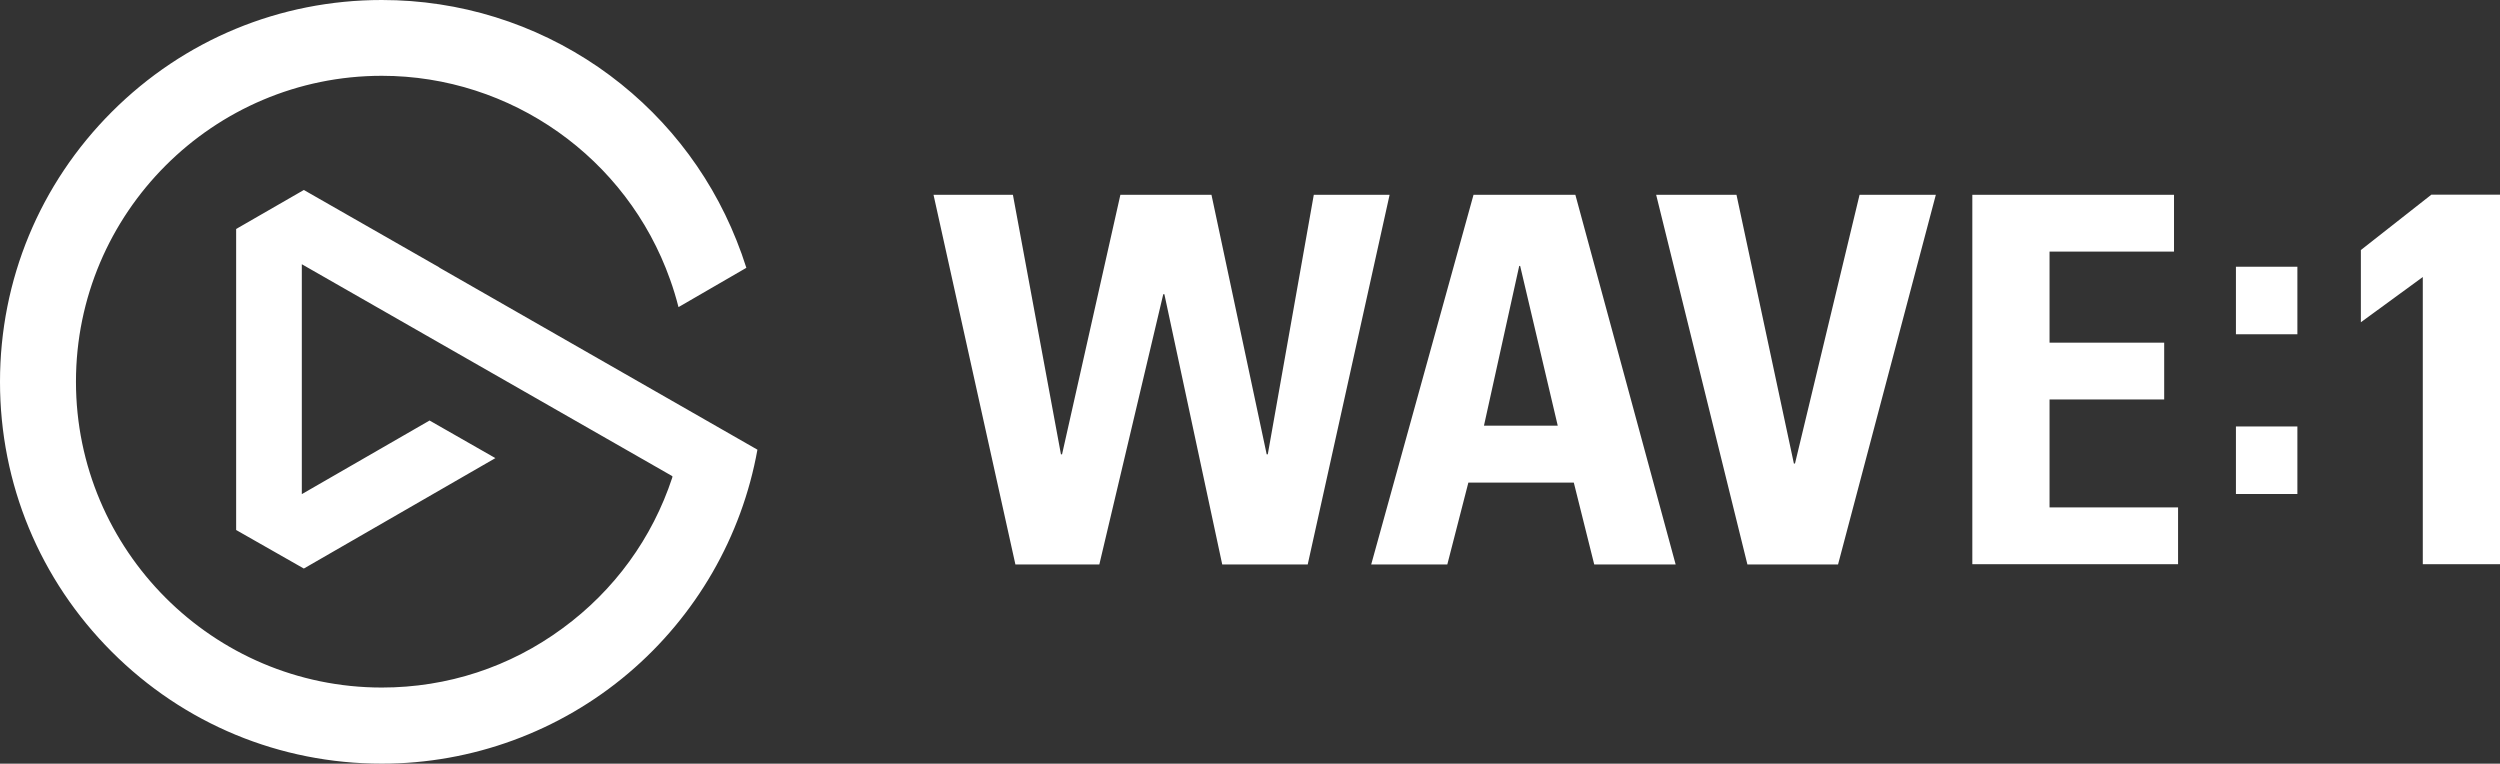
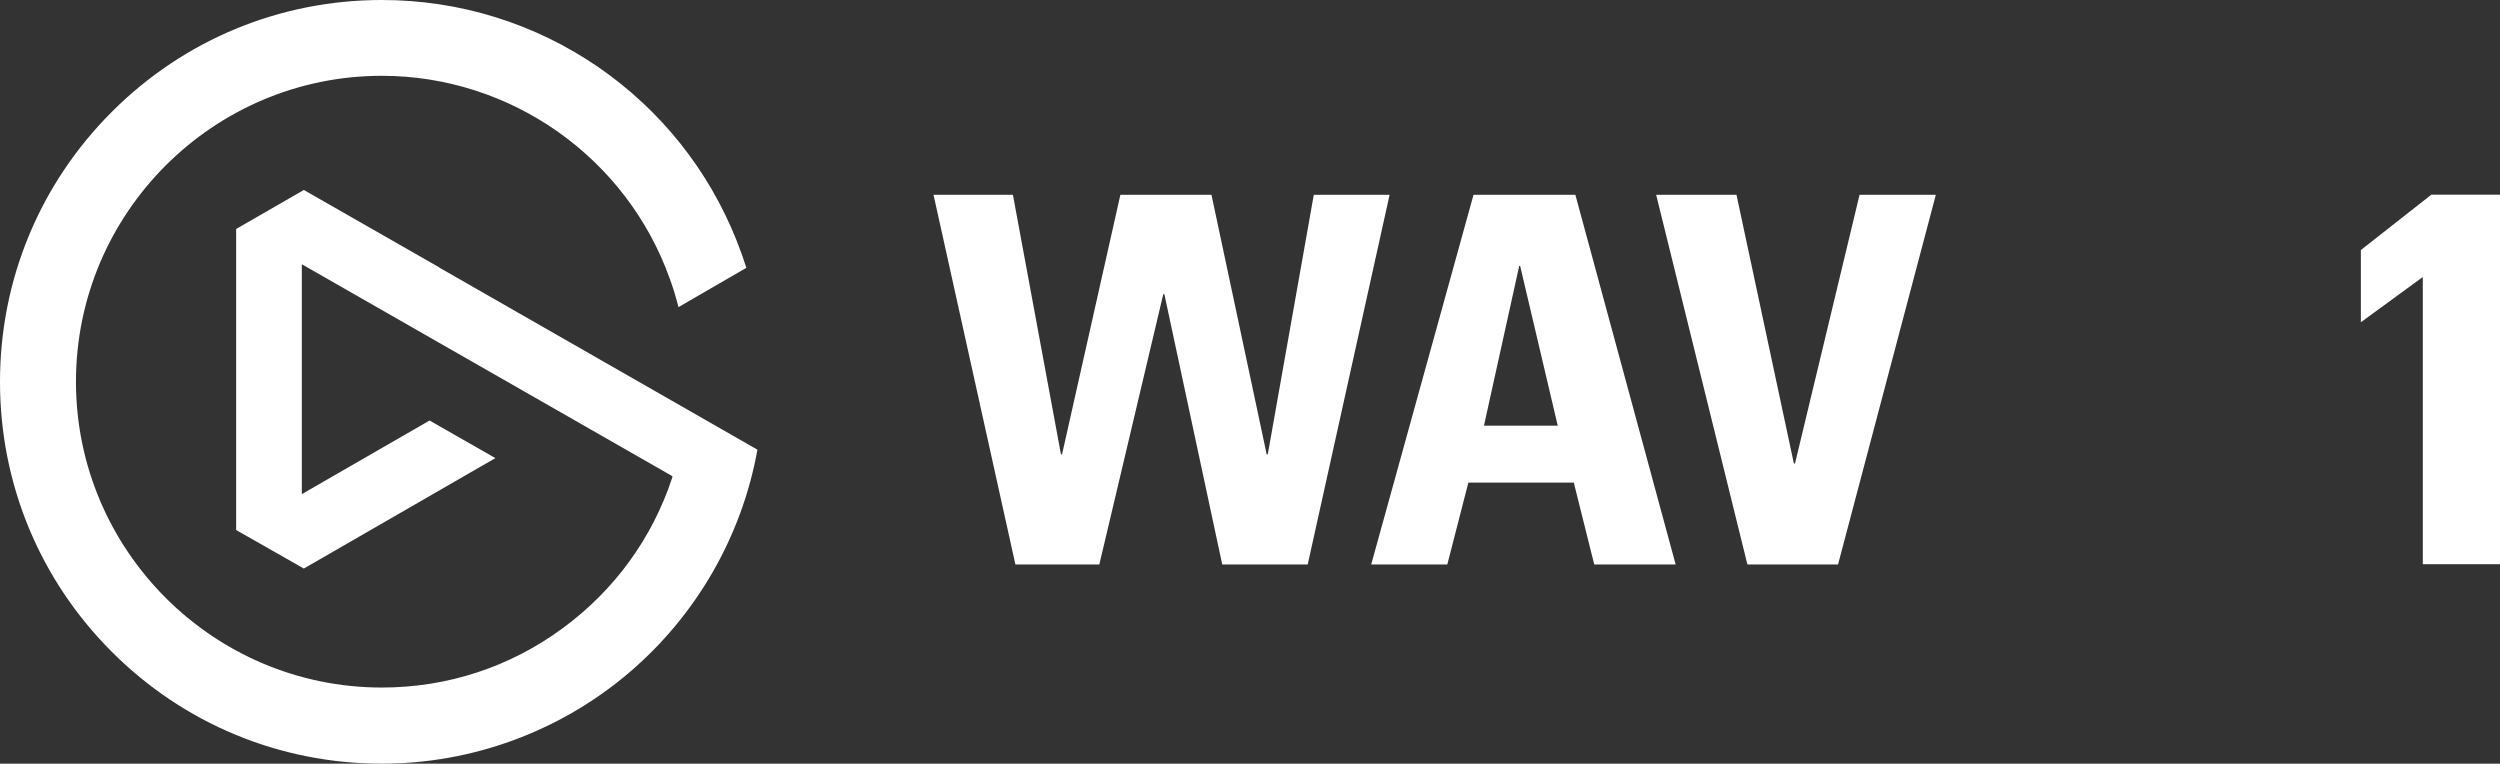
<svg xmlns="http://www.w3.org/2000/svg" version="1.1" id="Ebene_1" x="0px" y="0px" viewBox="0 0 160.28 48.96" style="enable-background:new 0 0 160.28 48.96;" xml:space="preserve">
  <rect x="0" y="0" width="160.28" height="48.96" fill="#333333" stroke="none" />
  <style type="text/css"> .st0{fill:#FFFFFF;} </style>
  <g>
    <g>
      <path class="st0" d="M28.19,17.17l-0.05-0.04l-8.66-4.95l-4.34,2.5v19.3l4.34,2.47l12.28-7.08l-4.22-2.41l-8.19,4.72V16.94 l23.76,13.59l-0.01,0.09c-1.28,3.88-3.71,7.23-7.03,9.66c-3.38,2.49-7.39,3.8-11.59,3.8c-10.81,0-19.61-8.8-19.61-19.61 c0-10.81,8.8-19.61,19.61-19.61c8.28,0,15.71,5.25,18.48,13.06c0.21,0.58,0.39,1.18,0.54,1.77l4.35-2.52 c-0.19-0.6-0.4-1.19-0.63-1.76c-1.79-4.5-4.85-8.34-8.85-11.1C34.28,1.5,29.47,0,24.48,0C17.94,0,11.79,2.55,7.17,7.17 C2.55,11.79,0,17.94,0,24.48c0,6.54,2.55,12.69,7.17,17.31c4.62,4.62,10.77,7.17,17.31,7.17c5.79,0,11.4-2.06,15.81-5.8 c4.34-3.68,7.27-8.76,8.27-14.33L28.19,17.17z" />
    </g>
  </g>
  <path class="st0" d="M59.85,12.49h5.09l3.08,16.64h0.07l3.74-16.64h5.84l3.54,16.64h0.07l2.95-16.64h4.86l-5.25,23.7h-5.48 l-3.71-17.33h-0.07l-4.1,17.33H65.1L59.85,12.49z" />
  <path class="st0" d="M87.91,36.19l6.56-23.7h6.53l6.43,23.7h-5.22l-1.31-5.25h-6.76l-1.35,5.25H87.91z M97.46,17.05H97.4 l-2.26,10.24h4.73L97.46,17.05z" />
  <path class="st0" d="M106.18,12.49h5.15l3.68,17.23h0.07l4.14-17.23h4.89l-6.27,23.7h-5.81L106.18,12.49z" />
-   <path class="st0" d="M126.45,36.19v-23.7h12.93v3.64h-7.98v5.84h7.35v3.64h-7.35v6.92h8.24v3.64H126.45z" />
-   <path class="st0" d="M147.29,17.1v4.33h-3.94V17.1H147.29z M147.29,31.67h-3.94v-4.33h3.94V31.67z" />
  <polygon class="st0" points="155.88,12.48 151.36,16.03 151.36,20.66 155.33,17.76 155.33,36.17 160.28,36.17 160.28,12.48 " />
</svg>